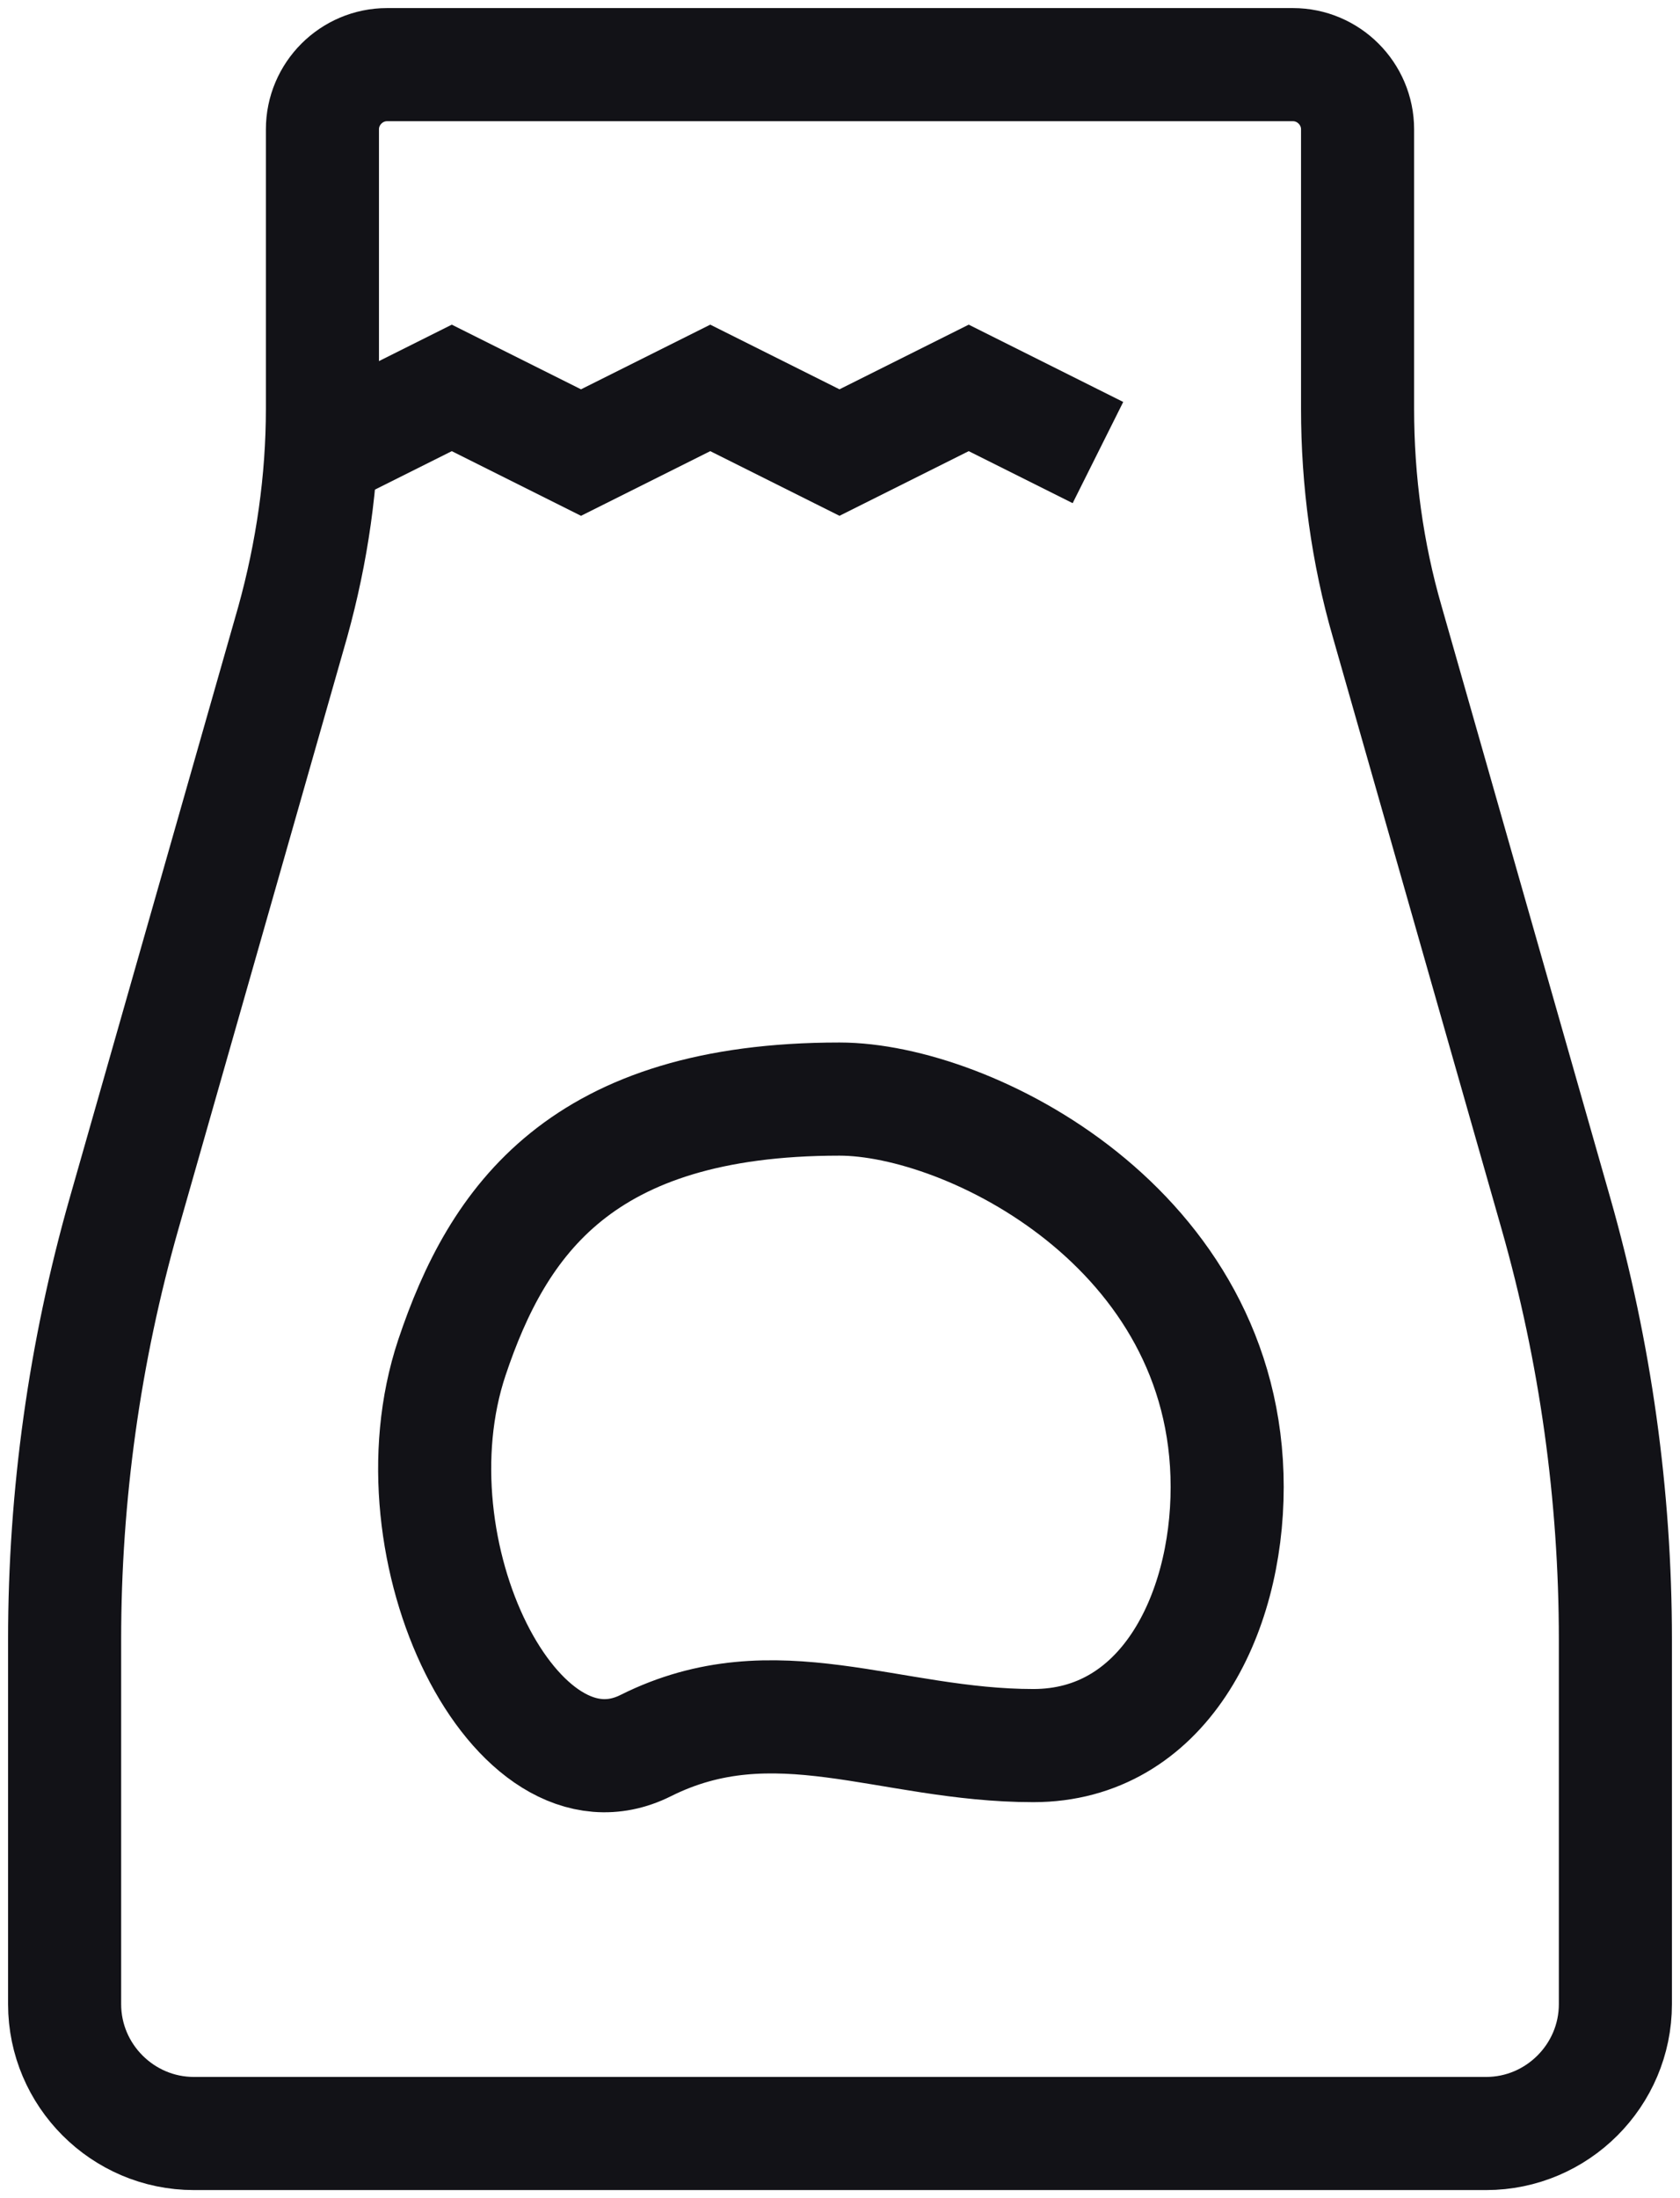
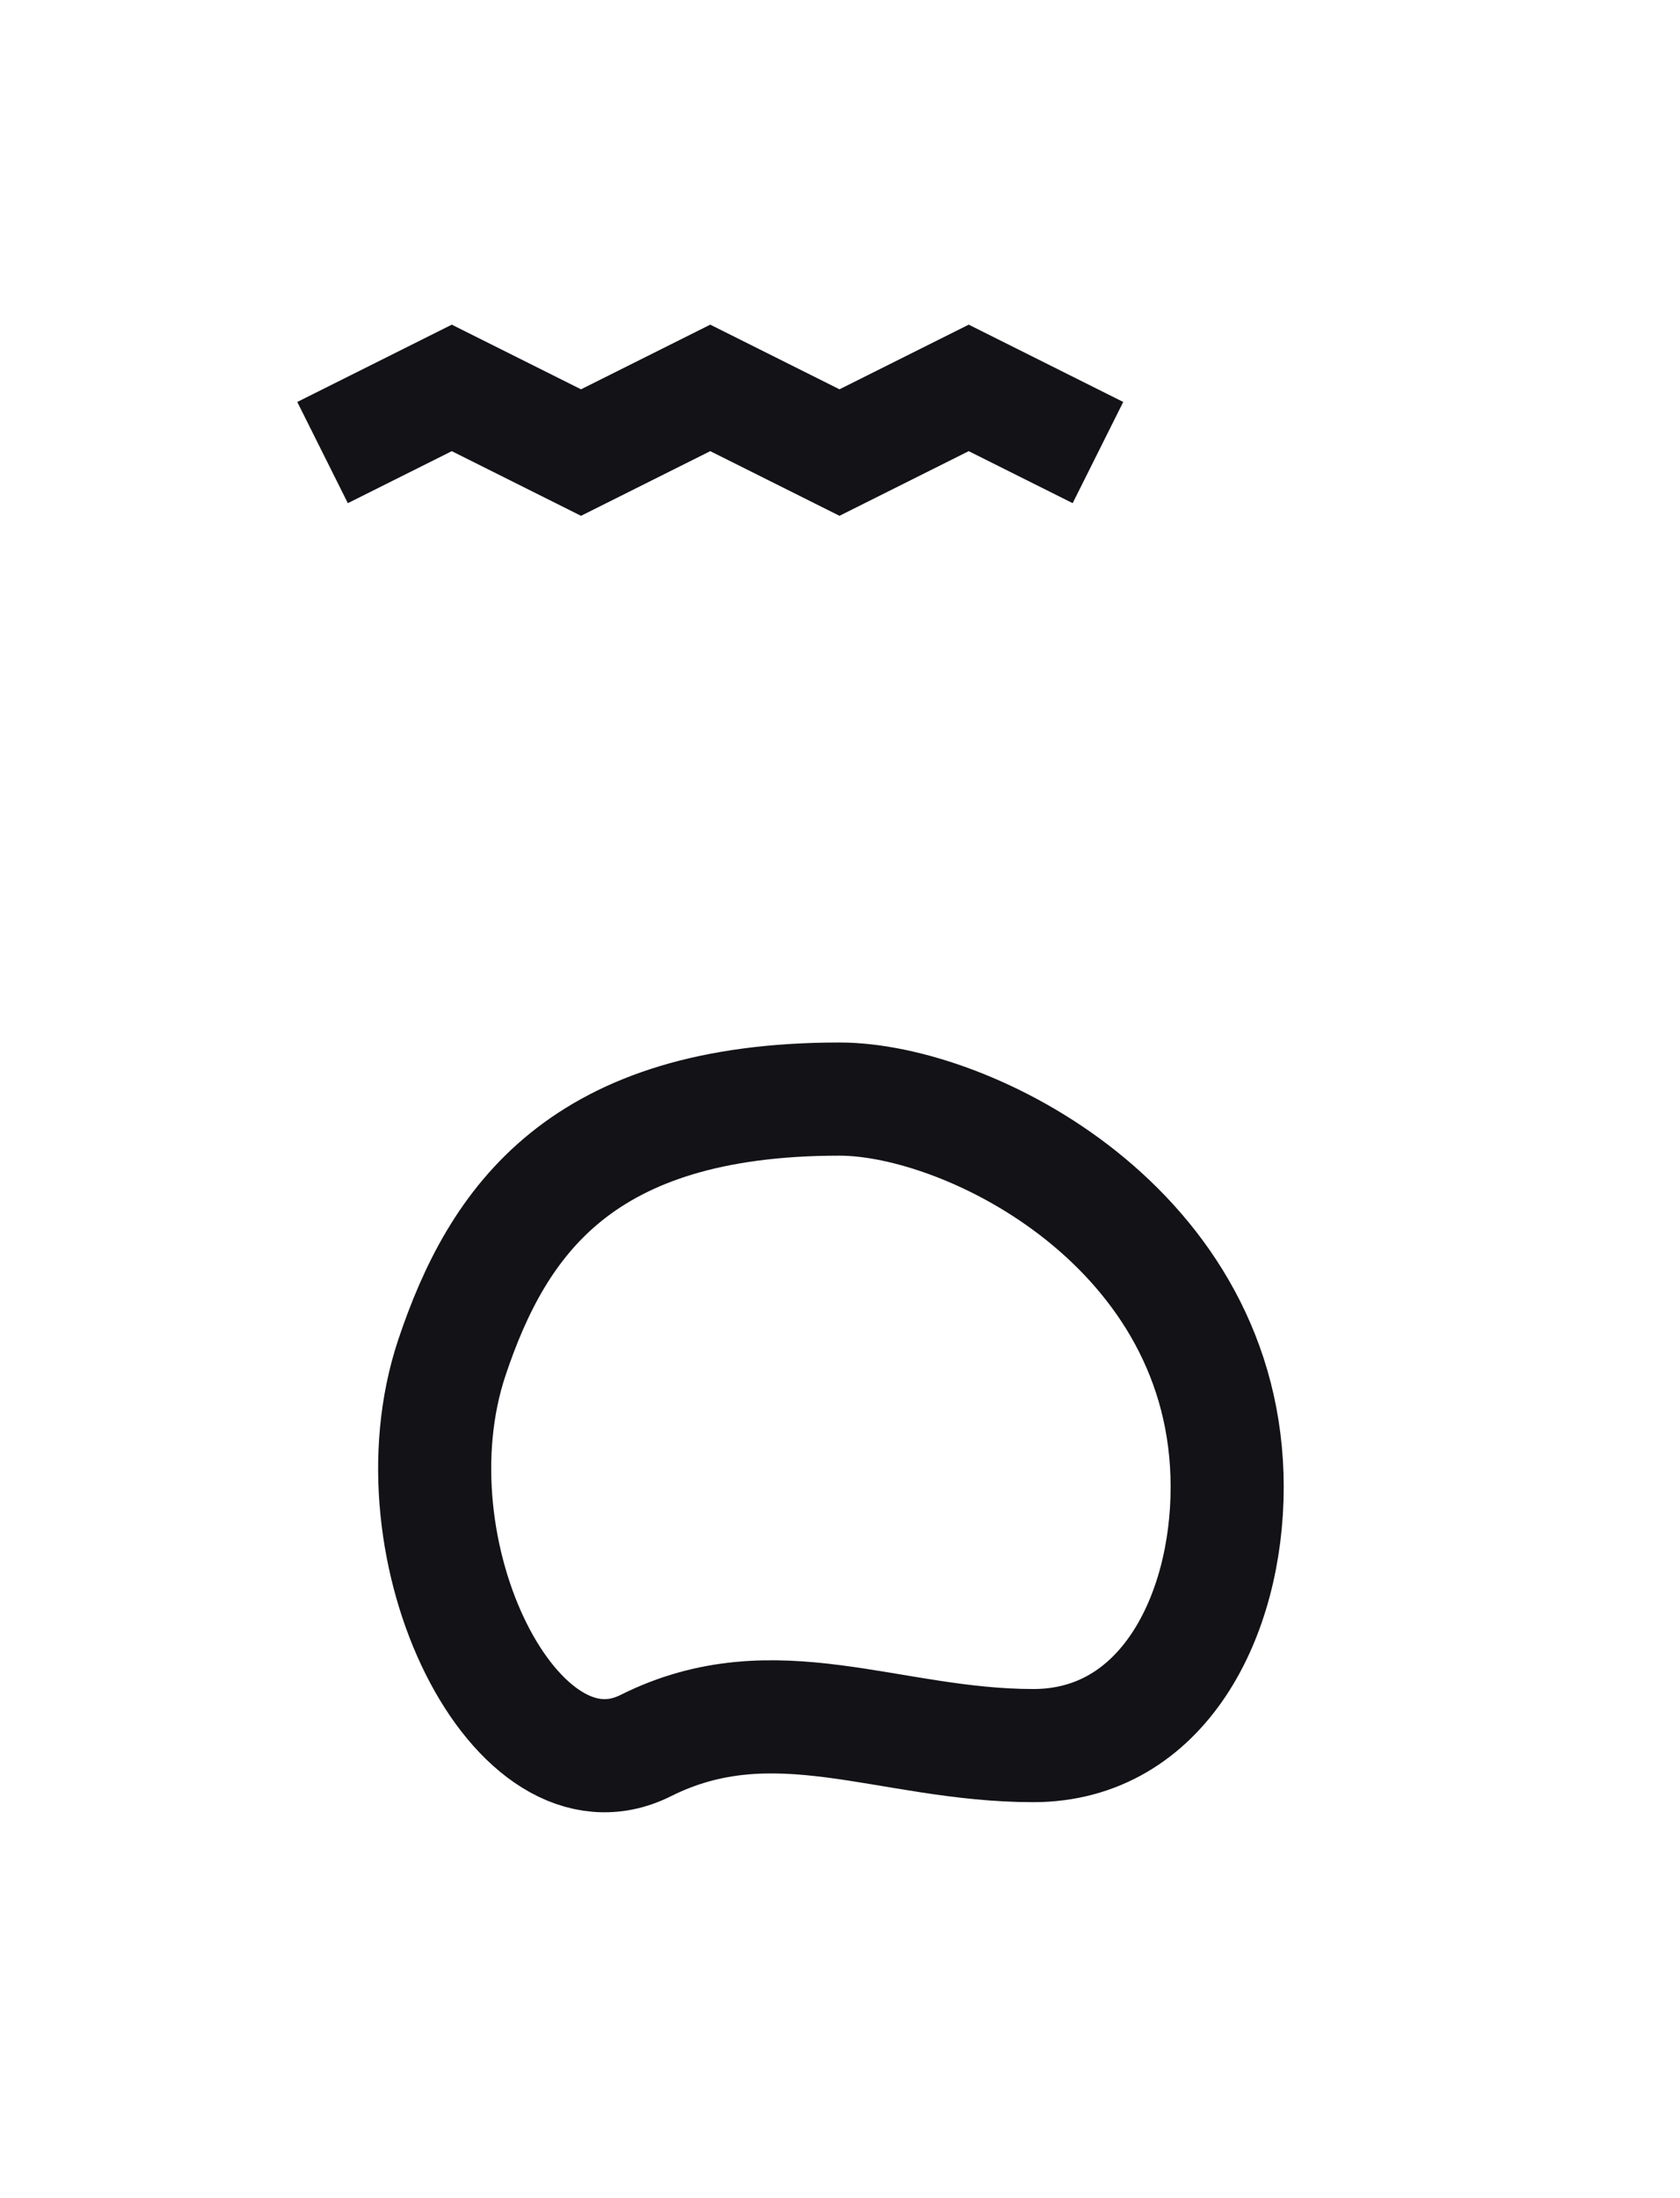
<svg xmlns="http://www.w3.org/2000/svg" fill="none" viewBox="0 0 26 34" height="34" width="26">
-   <path stroke-miterlimit="10" stroke-width="1.75" stroke="#121217" d="M5.99 1C5.44 1 4.99 1.45 4.99 2V6.32C4.99 7.43 4.83 8.54 4.53 9.62L1.92 18.77C1.31 20.91 1 23.13 1 25.36V31C1 32.1 1.9 33 3 33H13H23C24.1 33 25 32.1 25 31V25.36C25 23.13 24.69 20.91 24.08 18.77L21.47 9.62C21.16 8.55 21.01 7.44 21.01 6.32V2C21.01 1.45 20.56 1 20.01 1H6.01H5.99Z" />
  <path stroke-miterlimit="10" stroke-width="1.75" stroke="#121217" d="M4.992 7L6.992 6L8.992 7L10.992 6L12.992 7L14.992 6L16.992 7" />
  <path stroke-miterlimit="10" stroke-width="1.75" stroke="#121217" d="M12.992 17C14.992 17 18.992 19 18.992 23C18.992 25 17.992 27 15.992 27C13.752 27 11.992 26 9.993 27C7.993 28 5.993 24 6.993 21C7.703 18.88 8.993 17 12.992 17Z" />
</svg>